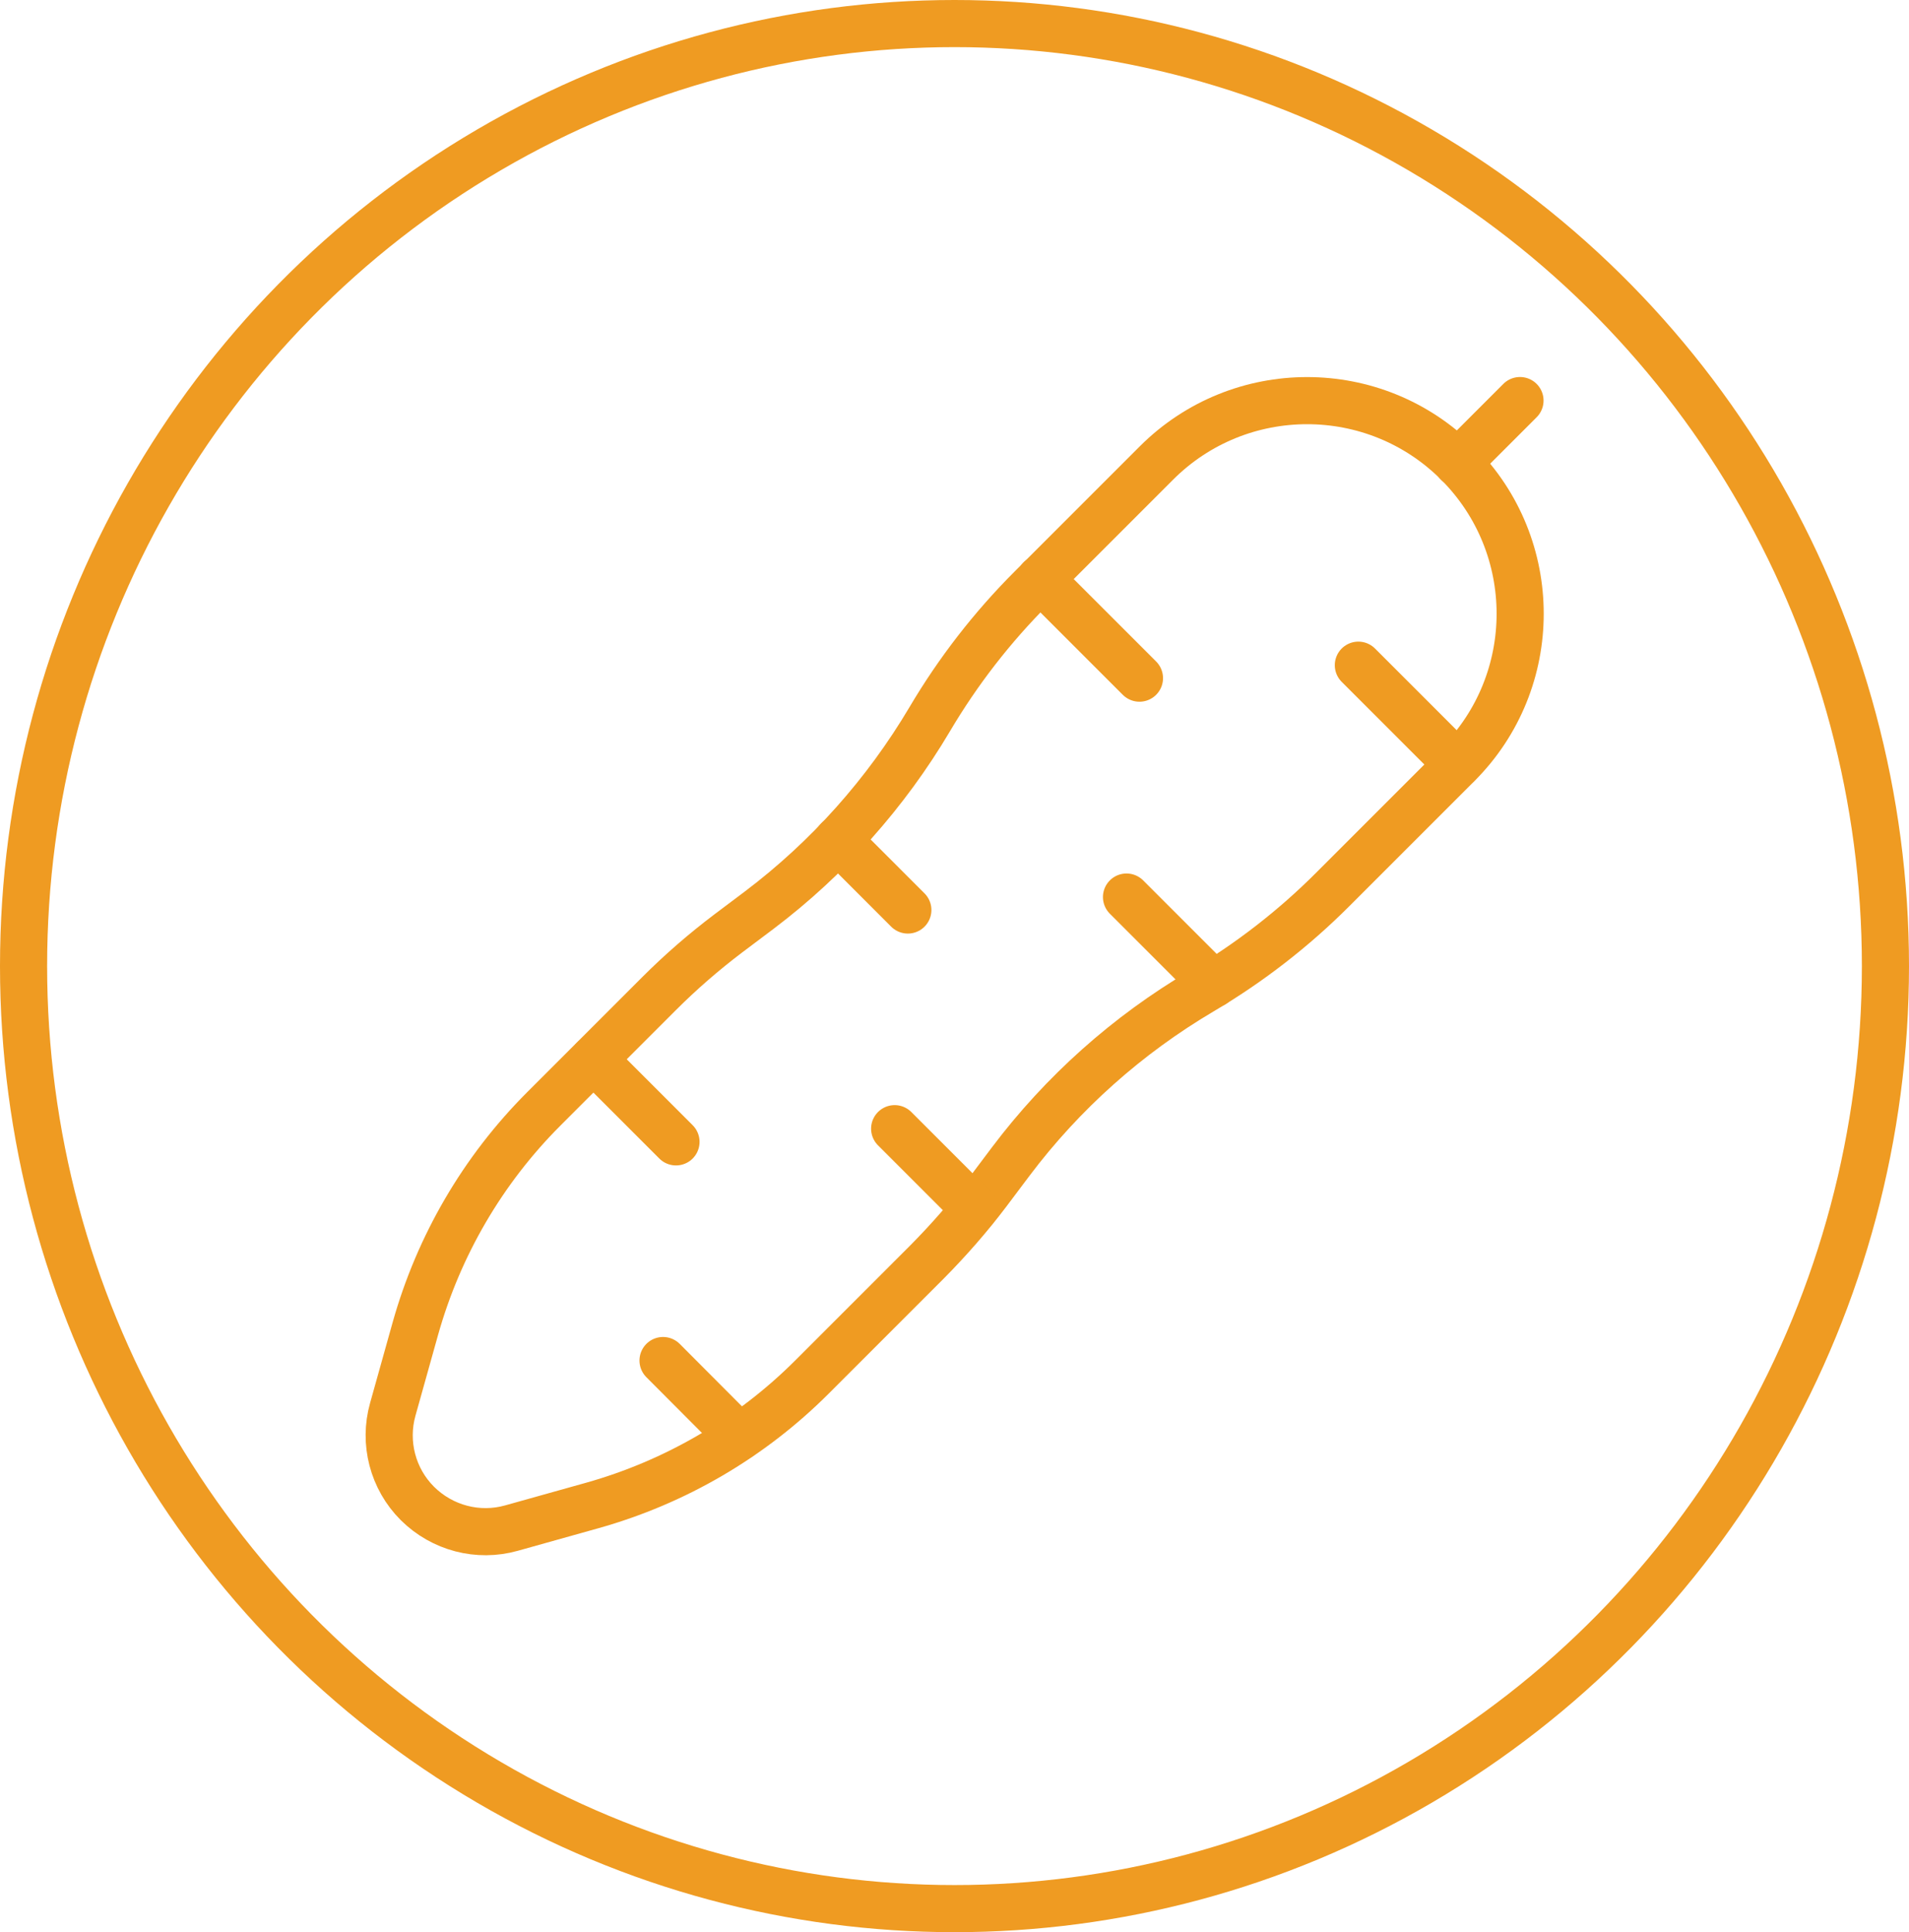
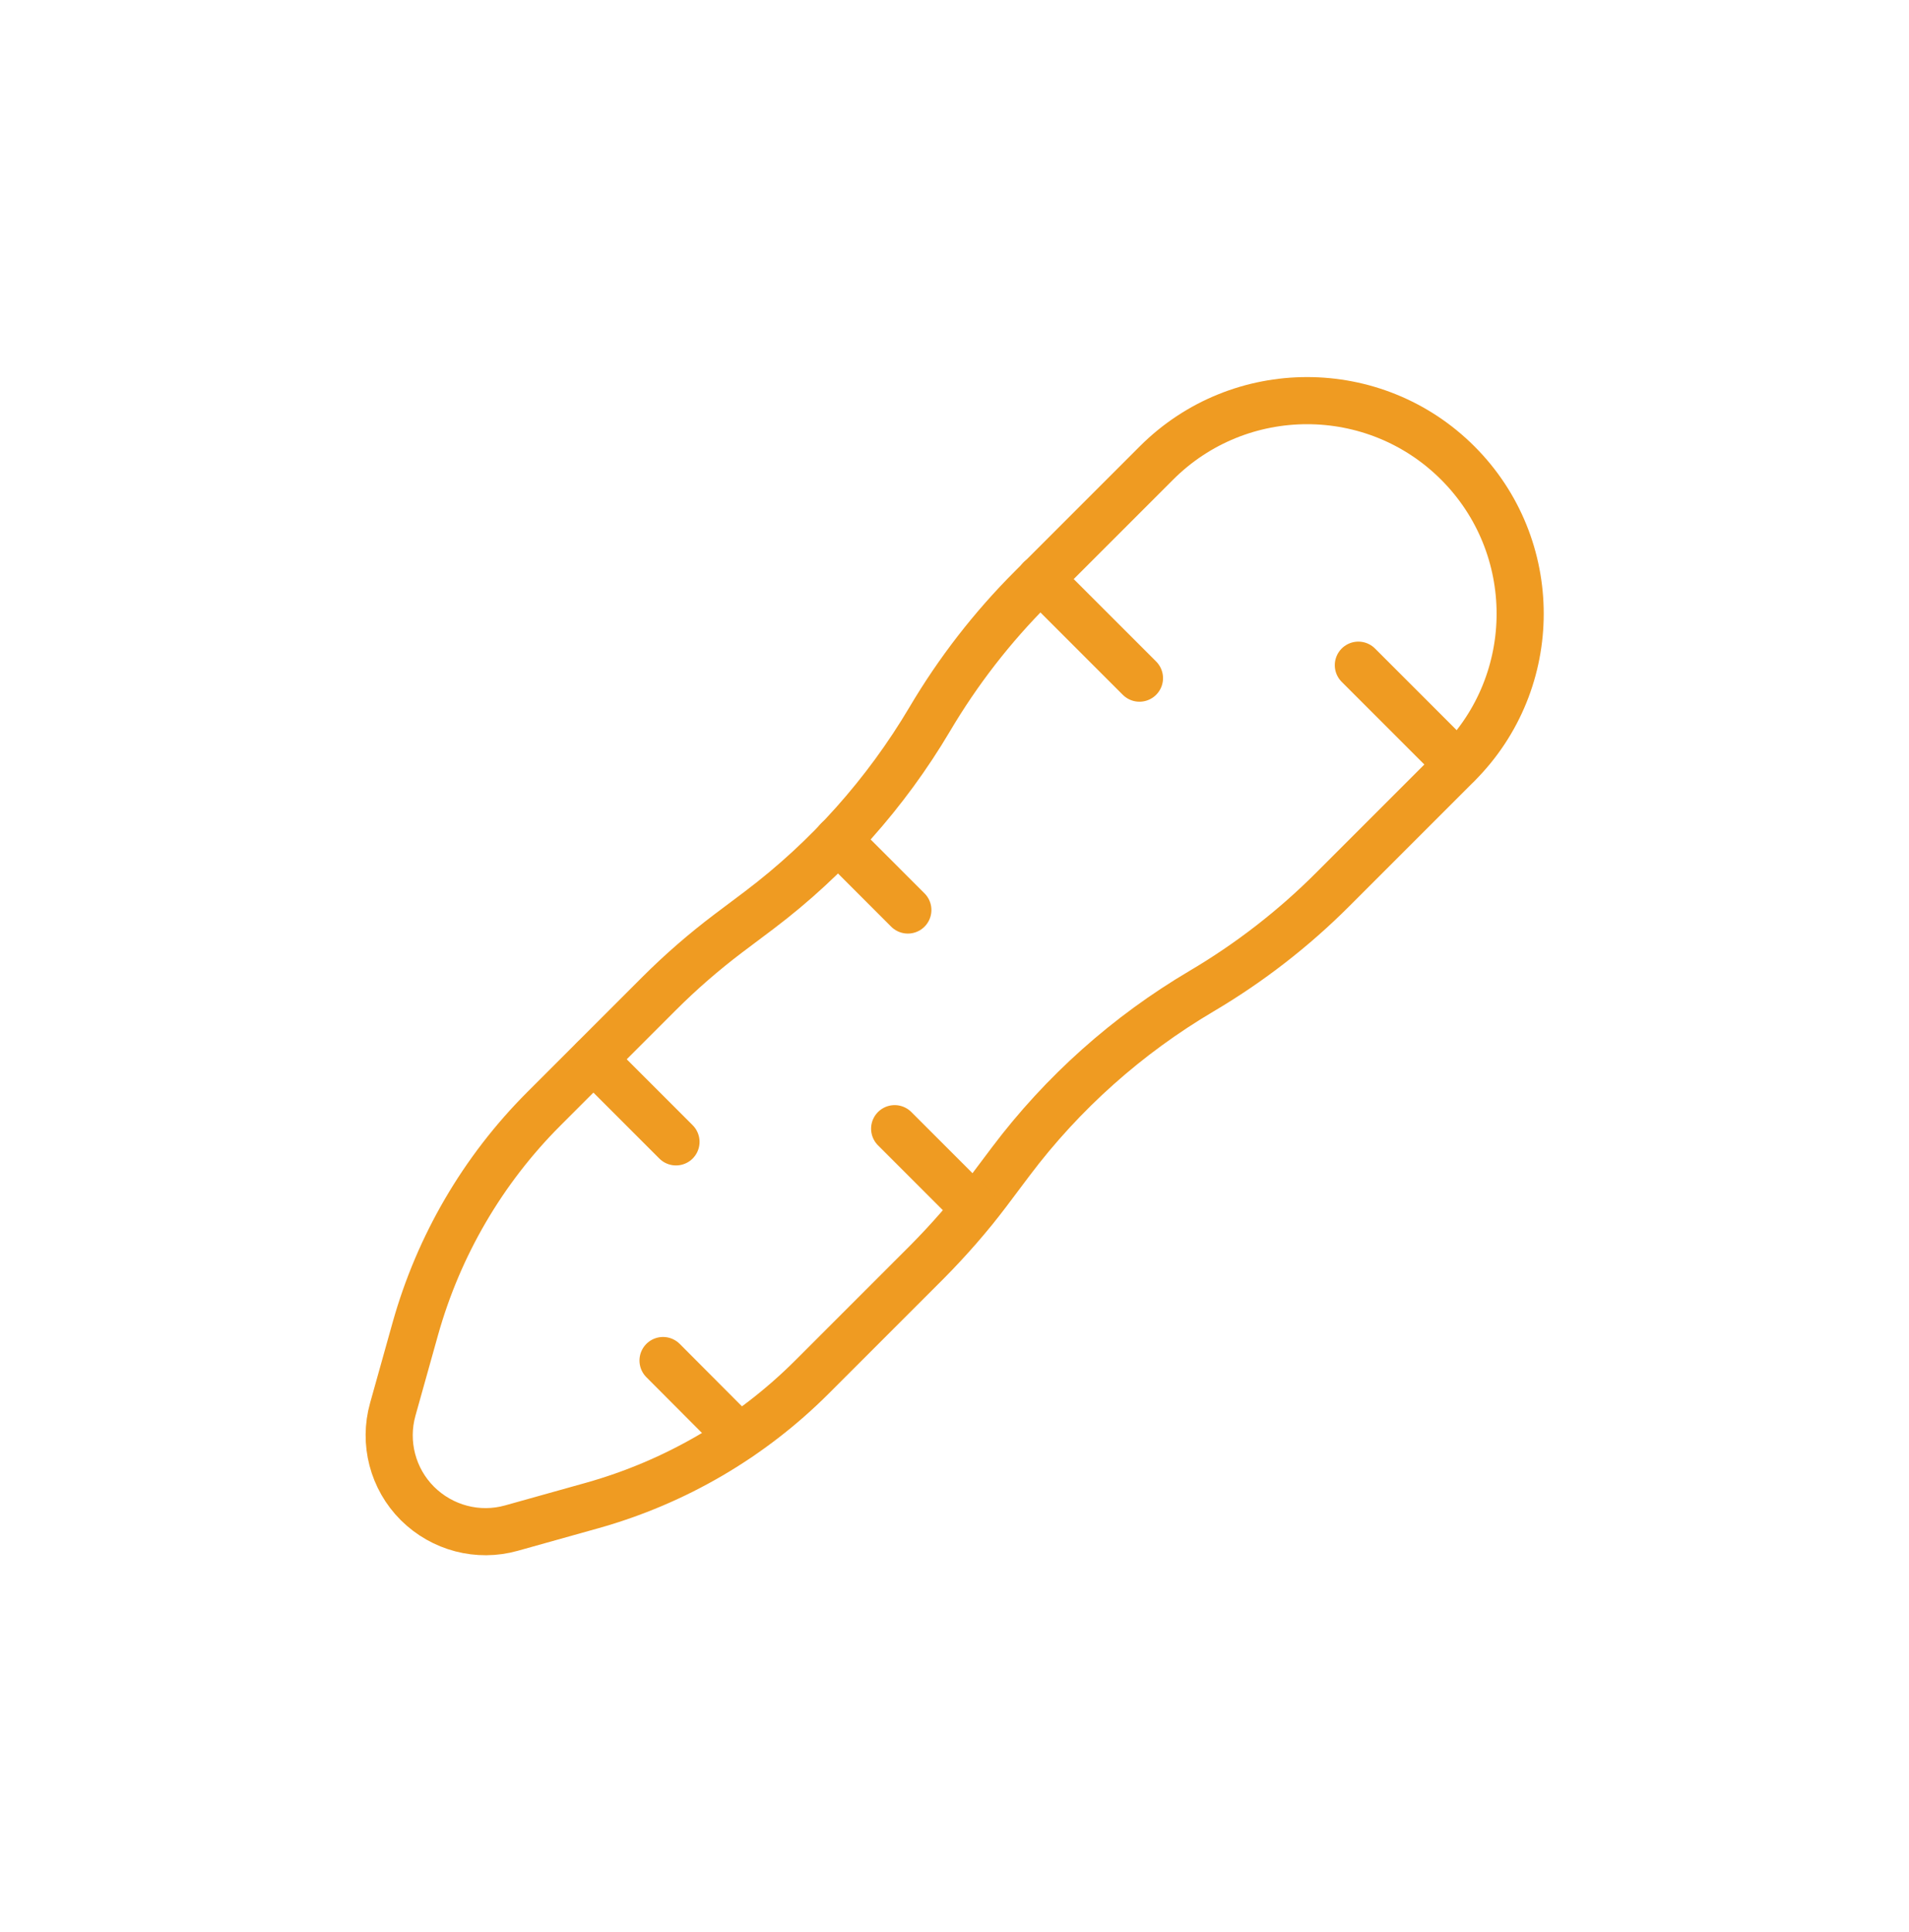
<svg xmlns="http://www.w3.org/2000/svg" id="Layer_2" width="81.02" height="82" viewBox="0 0 81.02 82">
  <defs>
    <style>.cls-1,.cls-2{fill:none;stroke:#ef9b22;stroke-width:2px;}.cls-2{stroke-linecap:round;stroke-linejoin:round;}</style>
  </defs>
  <g id="Layer_1-2">
-     <path class="cls-2" d="m17.71,63.8h0c-1.04-1.04-1.44-2.57-1.04-3.99l.96-3.43c.99-3.52,2.86-6.73,5.45-9.32l4.9-4.9c.91-.91,1.89-1.76,2.92-2.54l1.33-1c2.91-2.2,5.37-4.96,7.23-8.1h0c1.2-2.03,2.65-3.9,4.31-5.56l5.31-5.31c3.53-3.53,9.26-3.53,12.79,0h0c3.53,3.53,3.53,9.26,0,12.79l-5.31,5.31c-1.67,1.67-3.53,3.11-5.56,4.31h0c-3.15,1.86-5.9,4.31-8.1,7.23l-1,1.33c-.78,1.03-1.63,2-2.54,2.92l-4.9,4.9c-2.59,2.59-5.8,4.46-9.32,5.45l-3.43.96c-1.42.4-2.94,0-3.99-1.04Z" />
-     <line class="cls-2" x1="61.86" y1="19.65" x2="64.51" y2="17" />
+     <path class="cls-2" d="m17.71,63.8c-1.04-1.04-1.44-2.57-1.04-3.99l.96-3.43c.99-3.52,2.86-6.73,5.45-9.32l4.9-4.9c.91-.91,1.89-1.76,2.92-2.54l1.33-1c2.91-2.2,5.37-4.96,7.23-8.1h0c1.2-2.03,2.65-3.9,4.31-5.56l5.31-5.31c3.53-3.53,9.26-3.53,12.79,0h0c3.53,3.53,3.53,9.26,0,12.79l-5.31,5.31c-1.67,1.67-3.53,3.11-5.56,4.31h0c-3.15,1.86-5.9,4.31-8.1,7.23l-1,1.33c-.78,1.03-1.63,2-2.54,2.92l-4.9,4.9c-2.59,2.59-5.8,4.46-9.32,5.45l-3.43.96c-1.42.4-2.94,0-3.99-1.04Z" />
    <line class="cls-2" x1="61.86" y1="32.44" x2="57.65" y2="28.23" />
    <line class="cls-2" x1="48.36" y1="28.78" x2="44.15" y2="24.57" />
-     <line class="cls-2" x1="47.81" y1="38.07" x2="51.5" y2="41.76" />
    <line class="cls-2" x1="38.53" y1="38.62" x2="35.56" y2="35.65" />
    <line class="cls-2" x1="37.97" y1="47.9" x2="41.36" y2="51.29" />
    <line class="cls-2" x1="28.69" y1="48.46" x2="25.19" y2="44.96" />
    <line class="cls-2" x1="28.14" y1="57.74" x2="31.37" y2="60.98" />
-     <ellipse class="cls-1" cx="40.51" cy="41" rx="39.51" ry="40" />
  </g>
</svg>